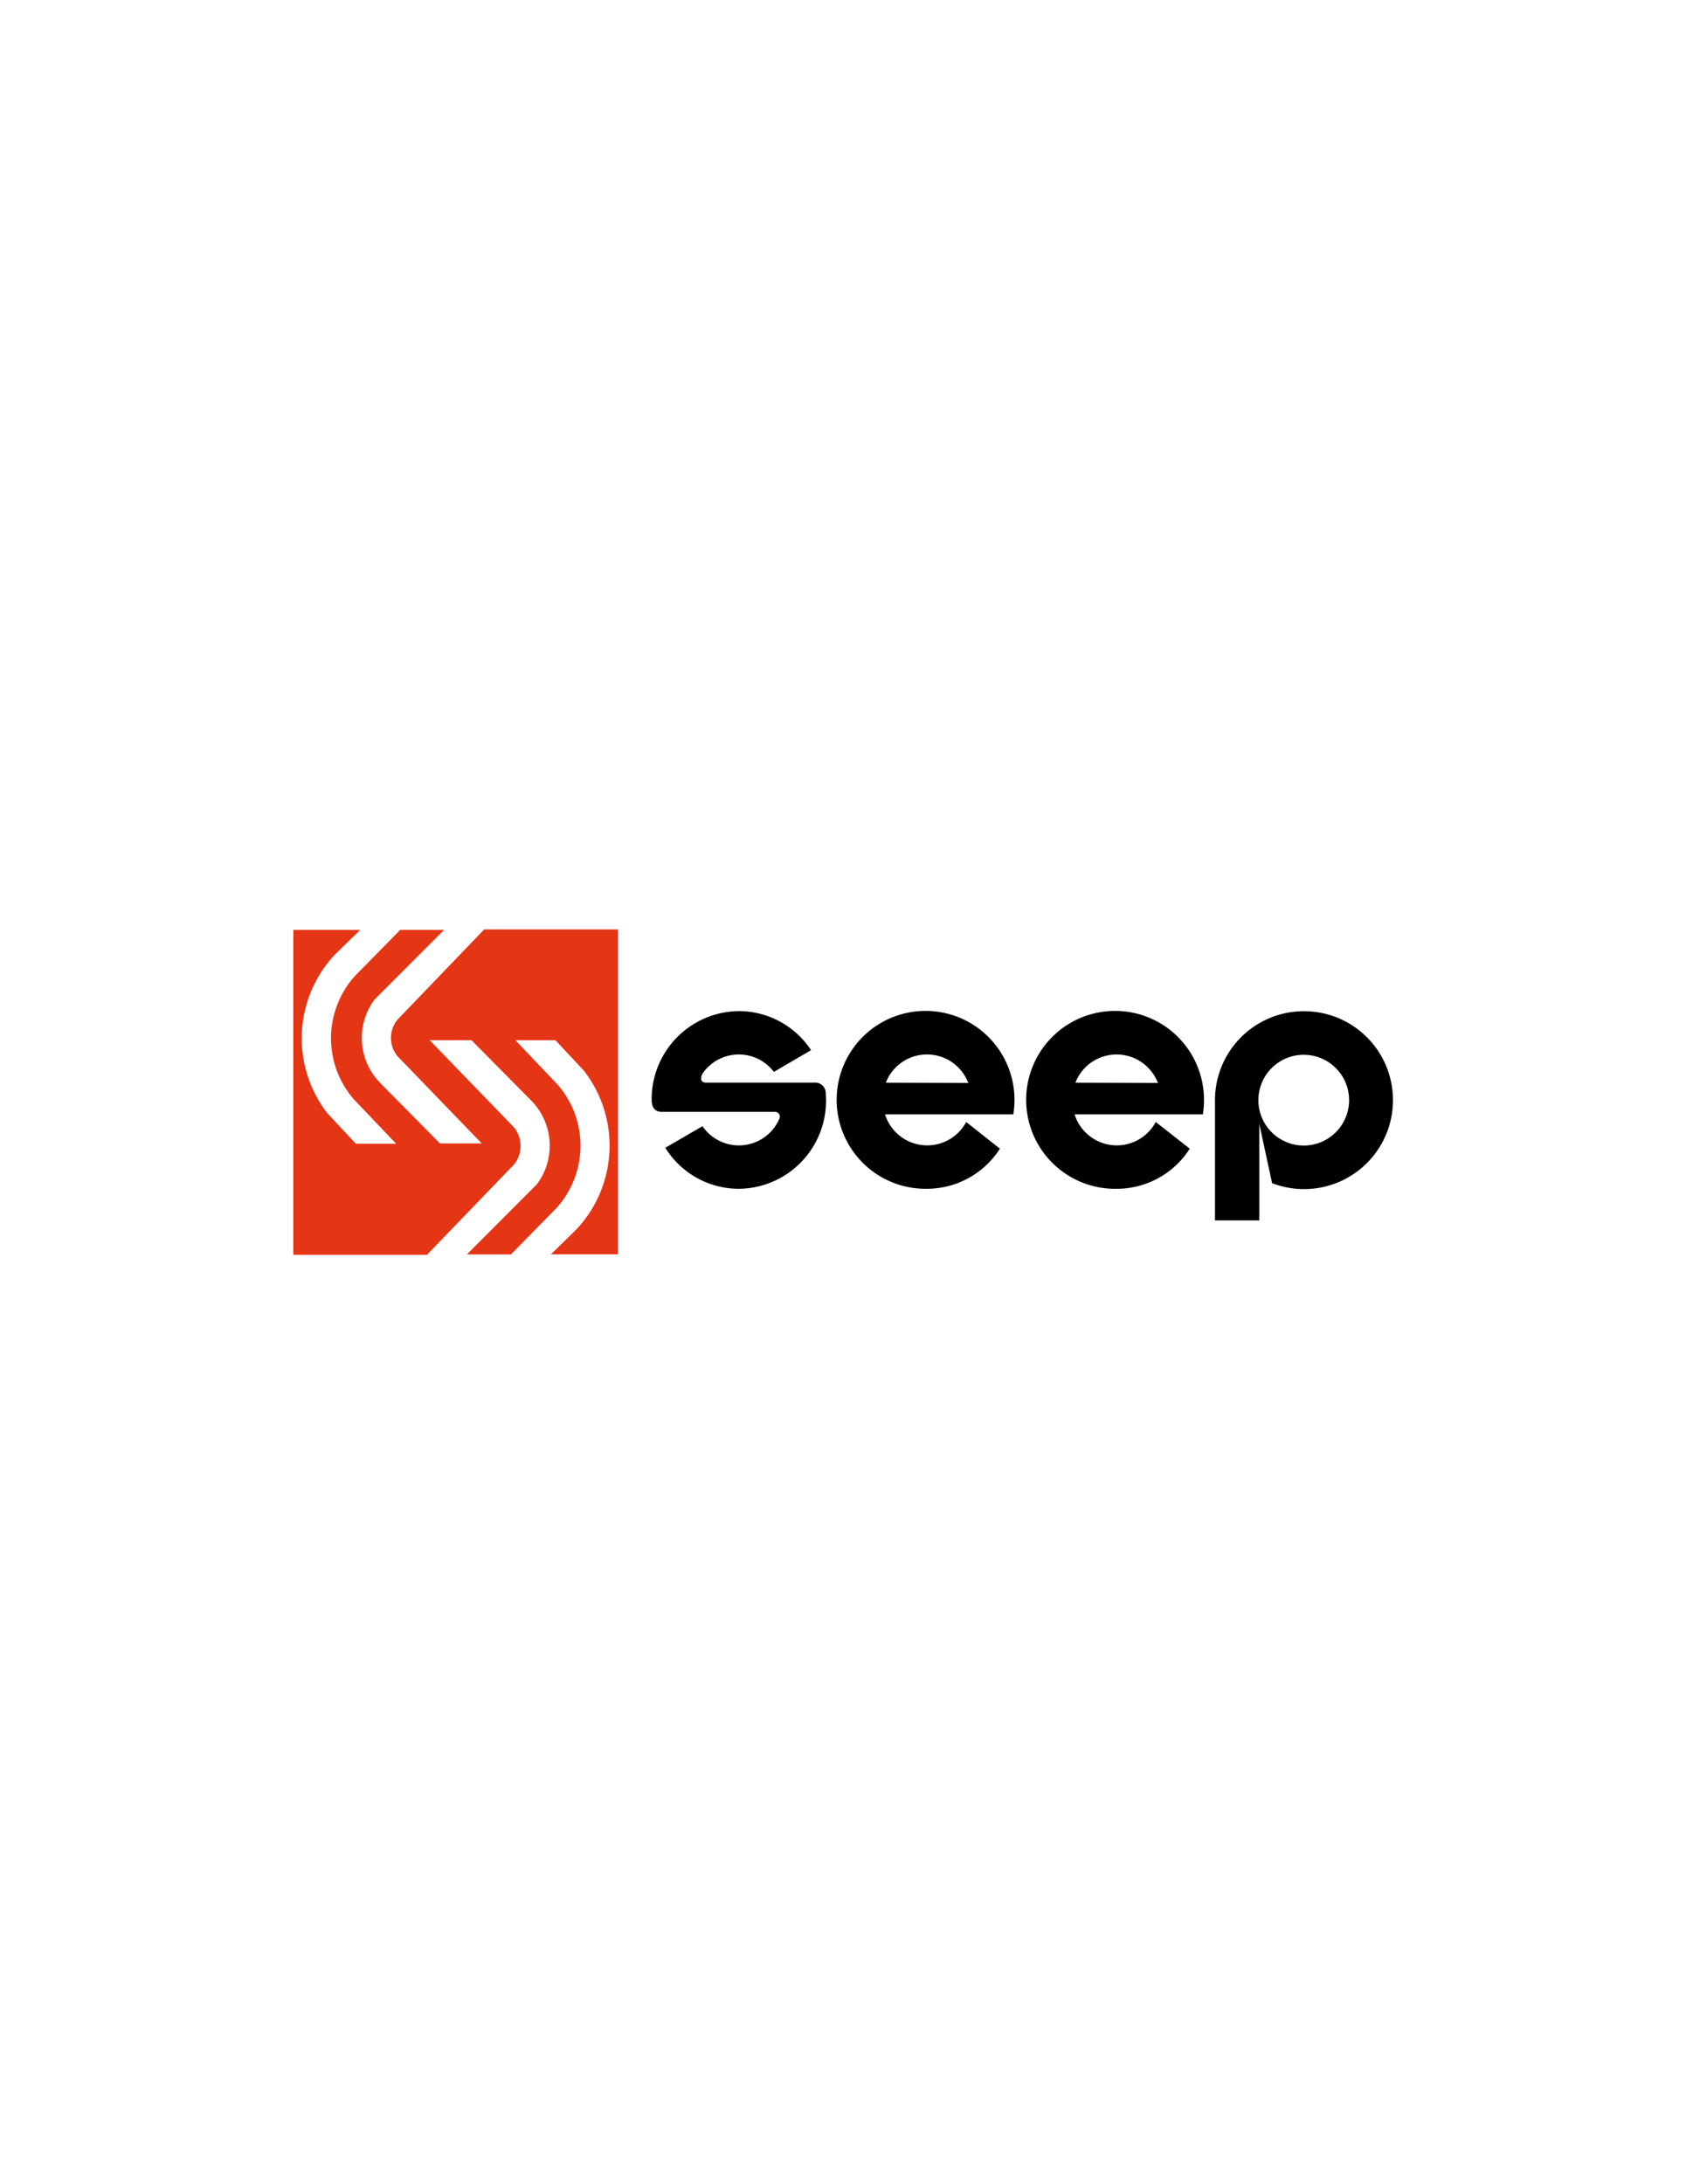
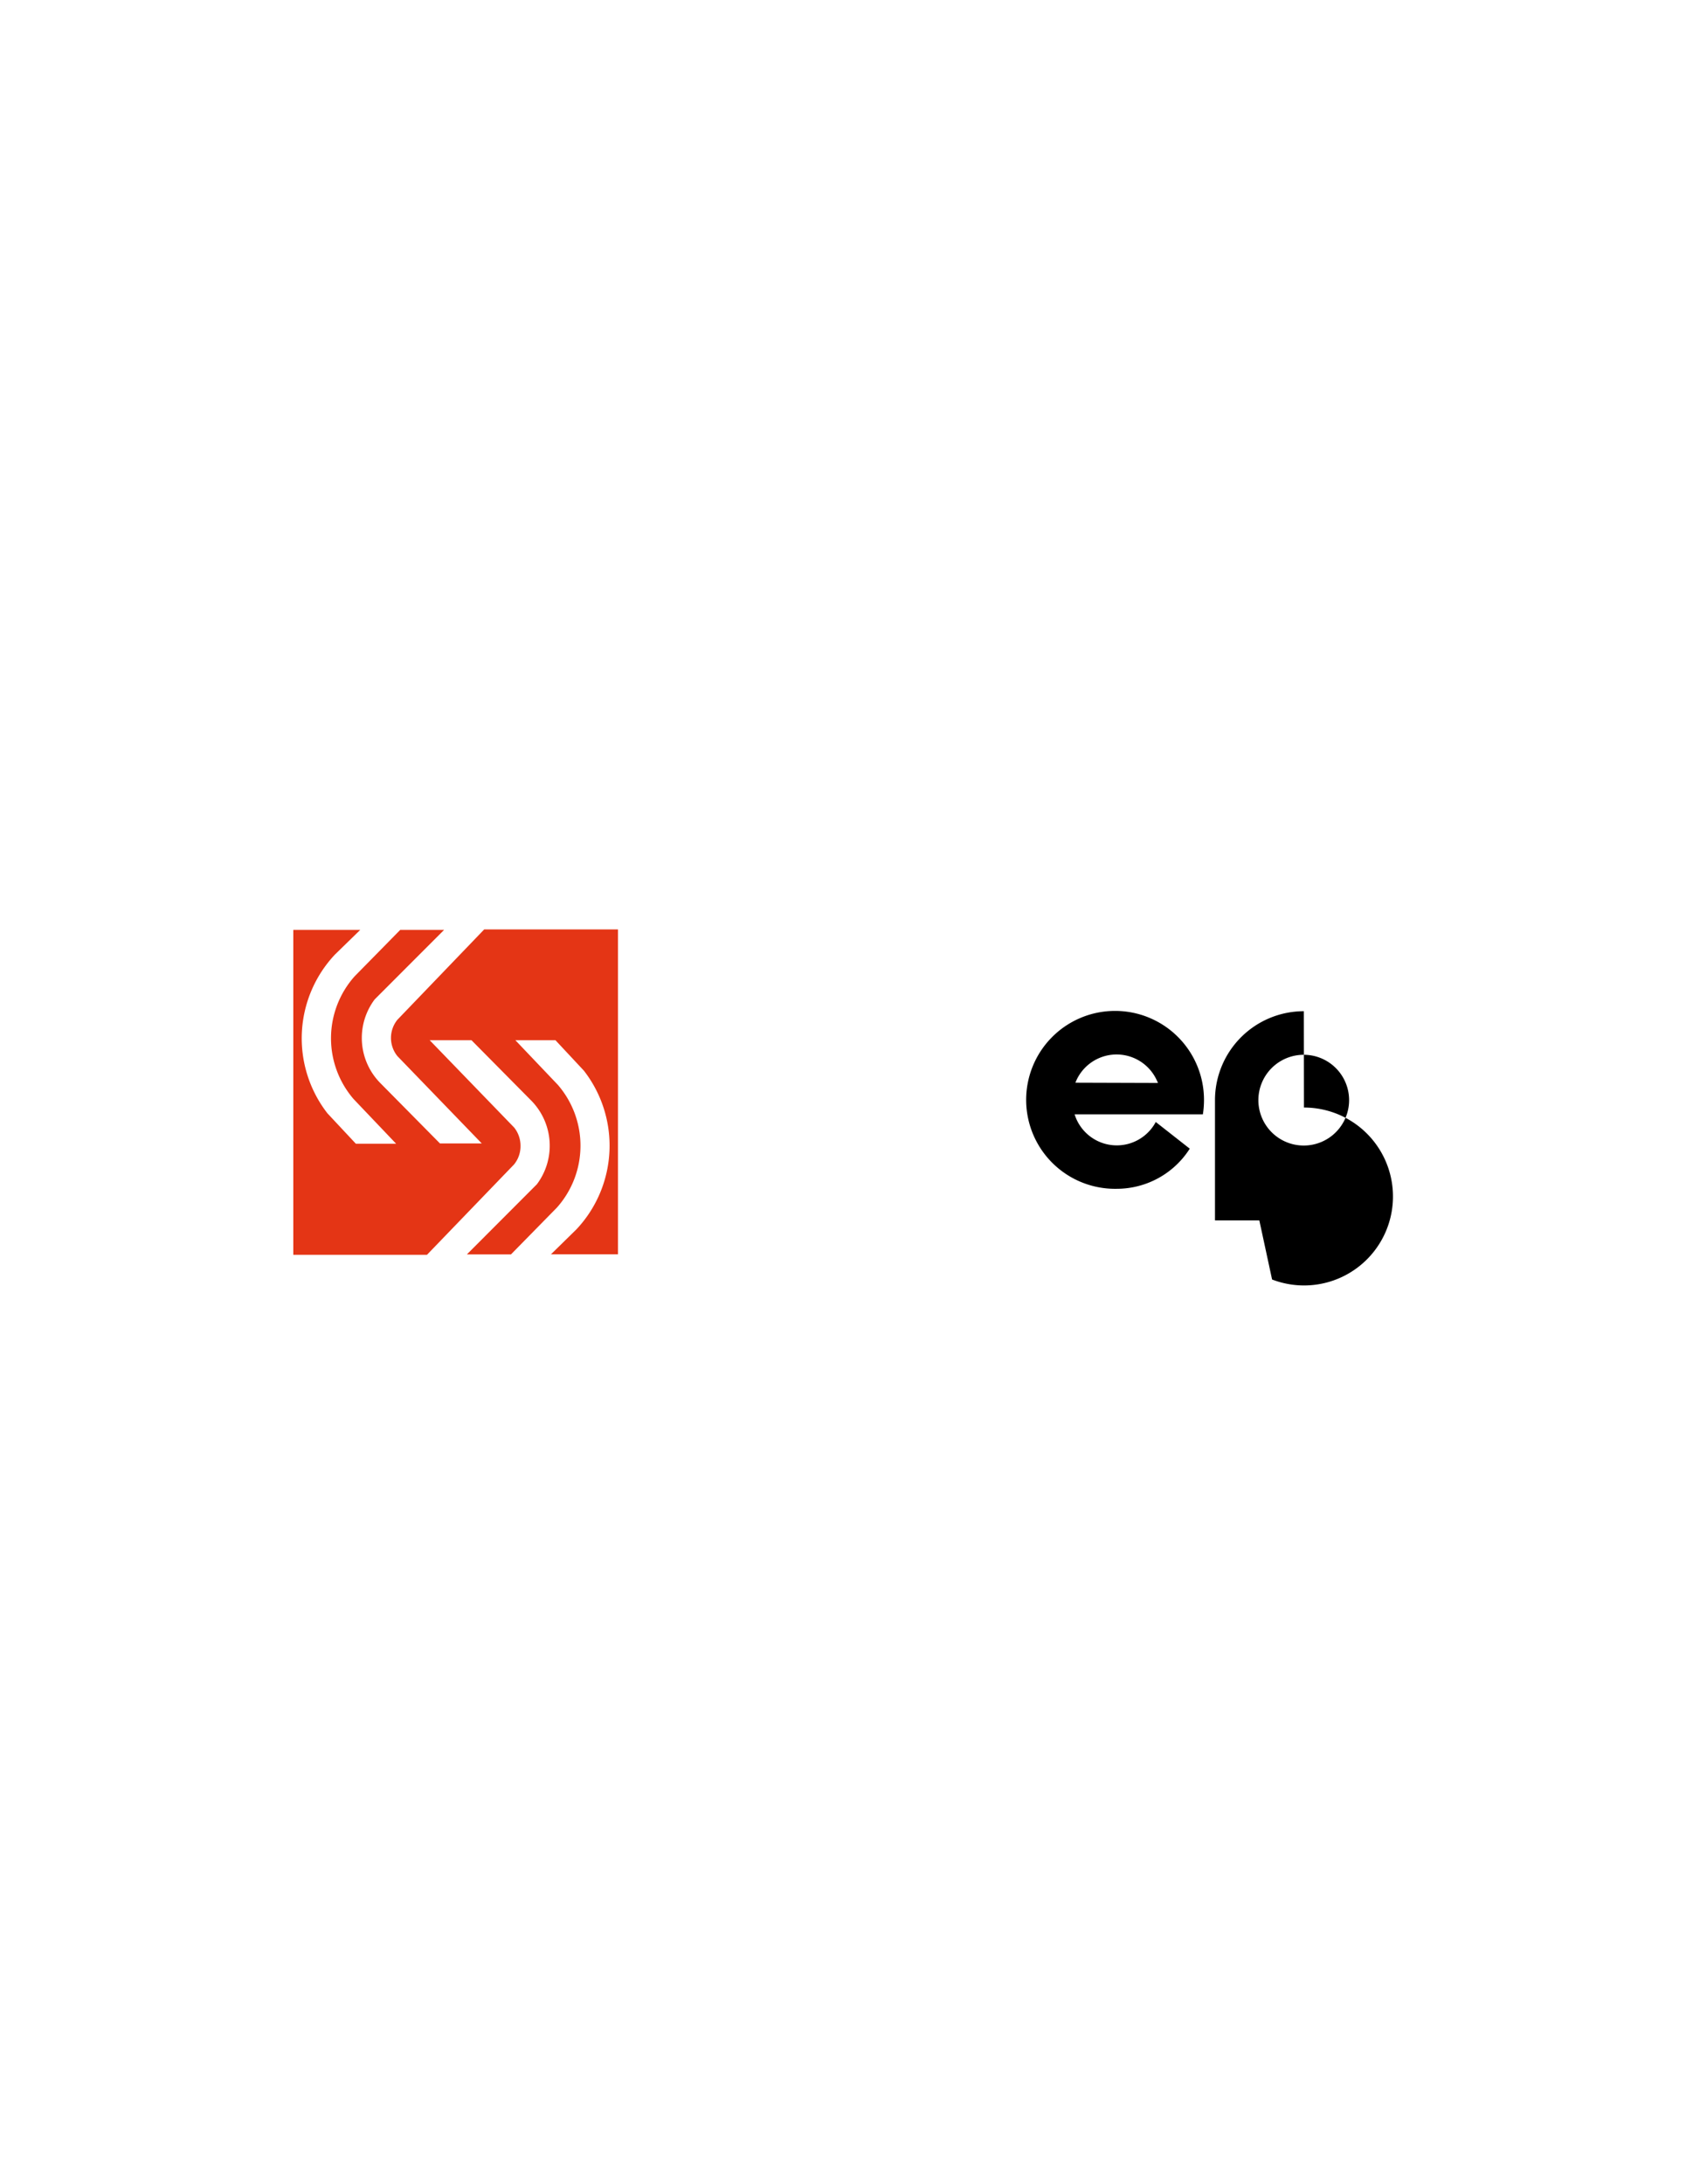
<svg xmlns="http://www.w3.org/2000/svg" viewBox="0 0 317.43 411">
  <g id="Livello_2" data-name="Livello 2">
    <path d="M103.67,236.05h12.68V174.91H91.16l-16.34,17a5.44,5.44,0,0,0,0,6.84L90.7,215.18H82.83L71.62,203.84a12.08,12.08,0,0,1-1.08-15.76L83.61,175v0H75.35v0l-8.58,8.73a17.51,17.51,0,0,0-.19,23.11l8,8.4H67l-5.35-5.72a23,23,0,0,1,1.4-29.87L67.82,175l.05,0H55.22v61.14H80.39v0l16.39-17A5.42,5.42,0,0,0,98,215.6a5.49,5.49,0,0,0-1.19-3.4L80.9,195.76h7.87L100,207.1a12.1,12.1,0,0,1,1.08,15.77L87.9,236.07l0,0h8.3l0,0,8.64-8.8a17.51,17.51,0,0,0,.19-23.11l-8-8.4h7.55l5.35,5.73a23,23,0,0,1-1.4,29.86l-4.83,4.73Z" fill="#e43515" />
-     <path d="M145.7,201.72a8.28,8.28,0,0,0-13.49.41c-.25.53-.49,1.55.65,1.61h20.39a2,2,0,0,1,2.22,1.91c0,.45.05.89.05,1.34a16.57,16.57,0,0,1-16.41,16.73A16.31,16.31,0,0,1,125.26,216l7-4.06a8.3,8.3,0,0,0,14.49-1.44.91.91,0,0,0-.86-1.27H124.51c-1,0-1.8-.6-1.82-2.21a16.58,16.58,0,0,1,16.42-16.74,16.3,16.3,0,0,1,13.59,7.35Z" />
-     <path d="M188.26,216.17a16.34,16.34,0,0,1-13.73,7.55A16.74,16.74,0,1,1,191,207a17.28,17.28,0,0,1-.22,2.71l-24.15,0a8.32,8.32,0,0,0,15.28,1.44Zm-5.95-12.37c0-.08-.07-.16-.11-.25a8.31,8.31,0,0,0-15.42.2l15.53.05" />
    <path d="M224,216.17a16.3,16.3,0,0,1-13.72,7.55A16.74,16.74,0,1,1,226.68,207a17.29,17.29,0,0,1-.21,2.71l-24.15,0a8.32,8.32,0,0,0,15.28,1.44Zm-6-12.37c0-.08-.06-.16-.1-.25a8.32,8.32,0,0,0-15.43.2l15.53.05" />
-     <path d="M245.48,190.3A16.74,16.74,0,0,0,228.75,207l0,22.67h8.35V211.54l2.4,11.12a16.74,16.74,0,1,0,6-32.36Zm0,25.28A8.54,8.54,0,1,1,254,207,8.54,8.54,0,0,1,245.48,215.58Z" />
+     <path d="M245.48,190.3A16.74,16.74,0,0,0,228.75,207l0,22.67h8.35l2.4,11.12a16.74,16.74,0,1,0,6-32.36Zm0,25.28A8.54,8.54,0,1,1,254,207,8.54,8.54,0,0,1,245.48,215.58Z" />
  </g>
</svg>